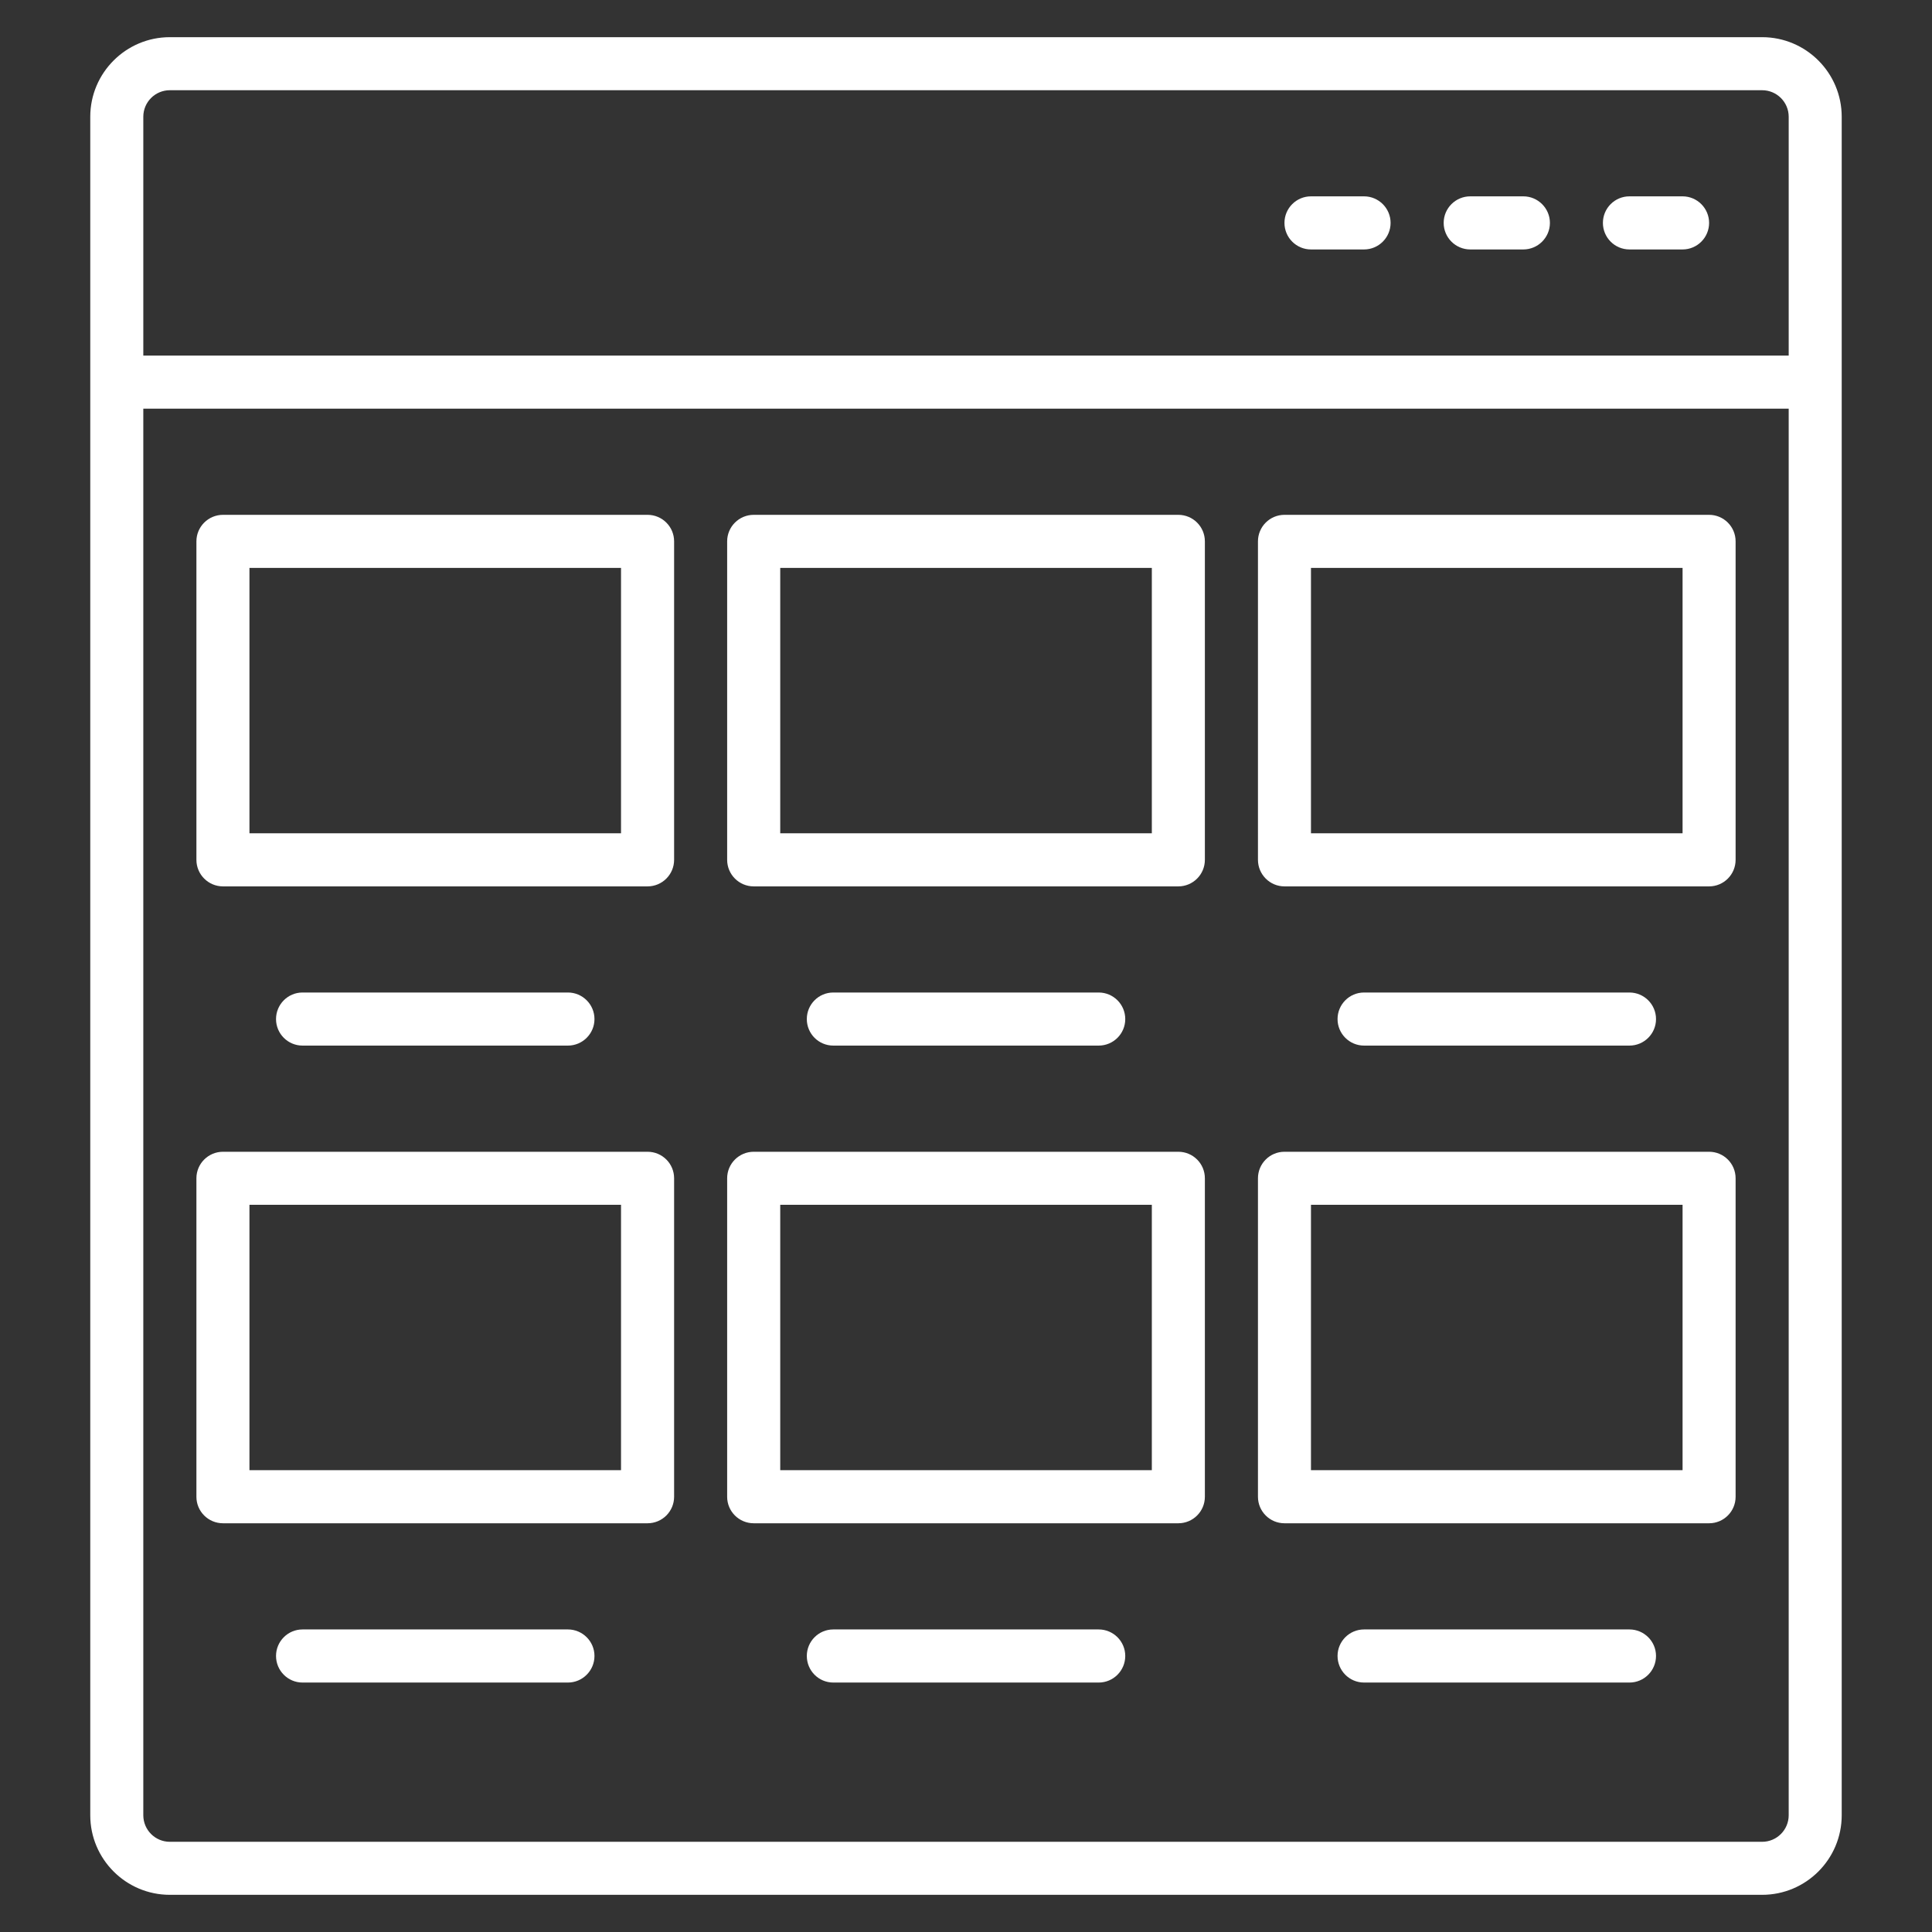
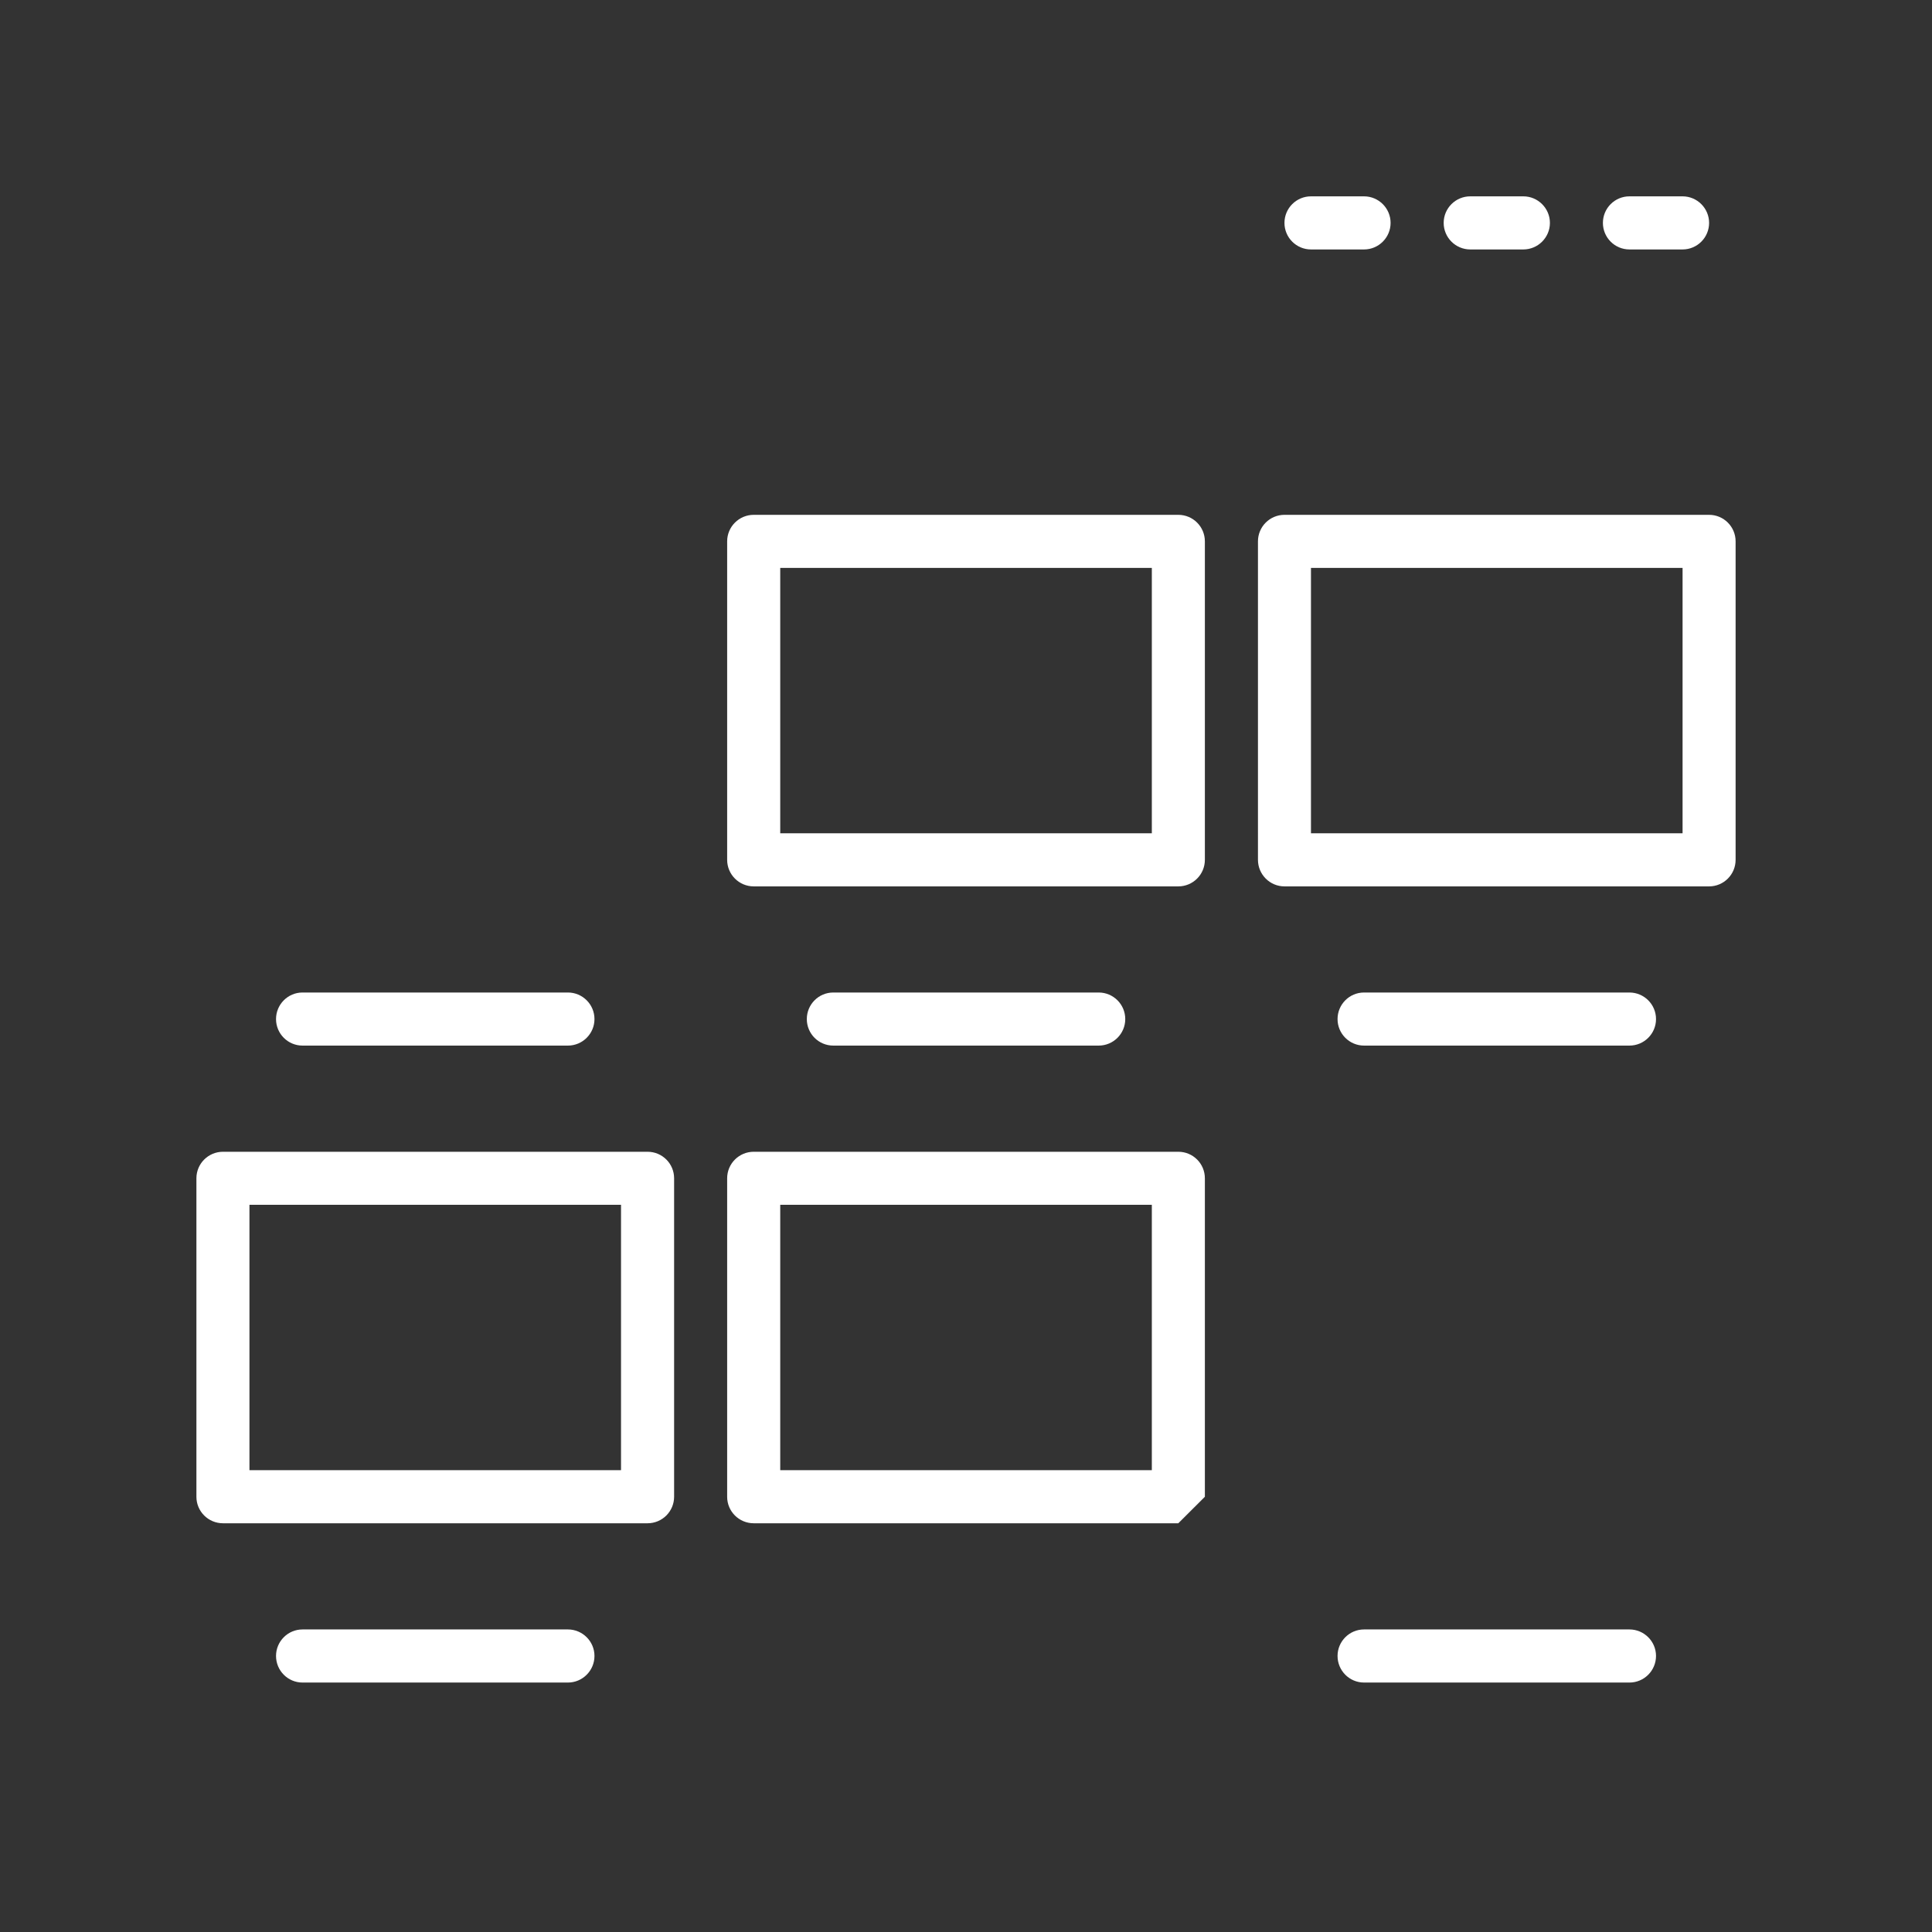
<svg xmlns="http://www.w3.org/2000/svg" version="1.1" x="0px" y="0px" width="86px" height="86px" viewBox="0 0 86 86" enable-background="new 0 0 86 86" xml:space="preserve">
  <rect x="0" y="0" width="86" height="86" fill="#333333" stroke="none" />
  <g>
-     <path fill="#FFFFFF" d="M28.824,39.456H9.926c-0.653,0-1.183-0.53-1.183-1.183V24.098c0-0.652,0.53-1.181,1.183-1.181h18.898   c0.655,0,1.183,0.529,1.183,1.181v14.176C30.006,38.926,29.479,39.456,28.824,39.456z M11.104,37.093h16.54V25.28h-16.54V37.093z" />
    <path fill="#FFFFFF" d="M52.45,39.456H33.551c-0.653,0-1.183-0.53-1.183-1.183V24.098c0-0.652,0.53-1.181,1.183-1.181H52.45   c0.655,0,1.183,0.529,1.183,1.181v14.176C53.633,38.926,53.105,39.456,52.45,39.456z M34.731,37.093h16.541V25.28H34.731V37.093z" />
    <path fill="#FFFFFF" d="M76.078,39.456H57.176c-0.65,0-1.18-0.53-1.18-1.183V24.098c0-0.652,0.529-1.181,1.18-1.181h18.902   c0.652,0,1.18,0.529,1.18,1.181v14.176C77.258,38.926,76.73,39.456,76.078,39.456z M58.356,37.093h16.541V25.28H58.356V37.093z" />
    <path fill="#FFFFFF" d="M28.824,67.806H9.926c-0.653,0-1.183-0.527-1.183-1.18V52.45c0-0.653,0.53-1.181,1.183-1.181h18.898   c0.655,0,1.183,0.527,1.183,1.181v14.176C30.006,67.278,29.479,67.806,28.824,67.806z M11.104,65.442h16.54V53.63h-16.54V65.442z" />
-     <path fill="#FFFFFF" d="M52.45,67.806H33.551c-0.653,0-1.183-0.527-1.183-1.18V52.45c0-0.653,0.53-1.181,1.183-1.181H52.45   c0.655,0,1.183,0.527,1.183,1.181v14.176C53.633,67.278,53.105,67.806,52.45,67.806z M34.731,65.442h16.541V53.63H34.731V65.442z" />
-     <path fill="#FFFFFF" d="M76.078,67.806H57.176c-0.65,0-1.18-0.527-1.18-1.18V52.45c0-0.653,0.529-1.181,1.18-1.181h18.902   c0.652,0,1.18,0.527,1.18,1.181v14.176C77.258,67.278,76.73,67.806,76.078,67.806z M58.356,65.442h16.541V53.63H58.356V65.442z" />
+     <path fill="#FFFFFF" d="M52.45,67.806H33.551c-0.653,0-1.183-0.527-1.183-1.18V52.45c0-0.653,0.53-1.181,1.183-1.181H52.45   c0.655,0,1.183,0.527,1.183,1.181v14.176z M34.731,65.442h16.541V53.63H34.731V65.442z" />
    <path fill="#FFFFFF" d="M25.28,46.543H13.466c-0.651,0-1.179-0.529-1.179-1.18c0-0.653,0.528-1.183,1.179-1.183H25.28   c0.65,0,1.182,0.529,1.182,1.183C26.462,46.014,25.931,46.543,25.28,46.543z" />
    <path fill="#FFFFFF" d="M48.906,46.543H37.093c-0.653,0-1.179-0.529-1.179-1.18c0-0.653,0.526-1.183,1.179-1.183h11.813   c0.653,0,1.183,0.529,1.183,1.183C50.089,46.014,49.56,46.543,48.906,46.543z" />
    <path fill="#FFFFFF" d="M72.532,46.543H60.719c-0.652,0-1.18-0.529-1.18-1.18c0-0.653,0.527-1.183,1.18-1.183h11.813   c0.652,0,1.183,0.529,1.183,1.183C73.715,46.014,73.185,46.543,72.532,46.543z" />
    <path fill="#FFFFFF" d="M25.28,74.896H13.466c-0.651,0-1.179-0.53-1.179-1.184c0-0.649,0.528-1.18,1.179-1.18H25.28   c0.65,0,1.182,0.53,1.182,1.18C26.462,74.365,25.931,74.896,25.28,74.896z" />
-     <path fill="#FFFFFF" d="M48.906,74.896H37.093c-0.653,0-1.179-0.53-1.179-1.184c0-0.649,0.526-1.18,1.179-1.18h11.813   c0.653,0,1.183,0.53,1.183,1.18C50.089,74.365,49.56,74.896,48.906,74.896z" />
    <path fill="#FFFFFF" d="M72.532,74.896H60.719c-0.652,0-1.18-0.53-1.18-1.184c0-0.649,0.527-1.18,1.18-1.18h11.813   c0.652,0,1.183,0.53,1.183,1.18C73.715,74.365,73.185,74.896,72.532,74.896z" />
-     <path fill="#FFFFFF" d="M78.438,1.655H7.56c-1.953,0-3.542,1.589-3.542,3.543v75.604c0,1.955,1.589,3.543,3.542,3.543h70.878   c1.956,0,3.543-1.588,3.543-3.543V5.198C81.981,3.244,80.395,1.655,78.438,1.655z M6.379,5.198c0-0.653,0.529-1.182,1.181-1.182   h70.878c0.652,0,1.183,0.529,1.183,1.182v10.631H6.379V5.198z M79.621,80.802c0,0.652-0.53,1.183-1.183,1.183H7.56   c-0.652,0-1.181-0.53-1.181-1.183V18.191h73.242V80.802z" />
    <path fill="#FFFFFF" d="M60.719,11.104h-2.362c-0.653,0-1.181-0.53-1.181-1.182s0.527-1.182,1.181-1.182h2.362   c0.65,0,1.181,0.53,1.181,1.182S61.369,11.104,60.719,11.104z" />
    <path fill="#FFFFFF" d="M67.809,11.104h-2.363c-0.652,0-1.183-0.53-1.183-1.182s0.53-1.182,1.183-1.182h2.363   c0.65,0,1.183,0.53,1.183,1.182S68.459,11.104,67.809,11.104z" />
    <path fill="#FFFFFF" d="M74.897,11.104h-2.365c-0.653,0-1.181-0.53-1.181-1.182s0.527-1.182,1.181-1.182h2.365   c0.65,0,1.181,0.53,1.181,1.182S75.548,11.104,74.897,11.104z" />
  </g>
</svg>